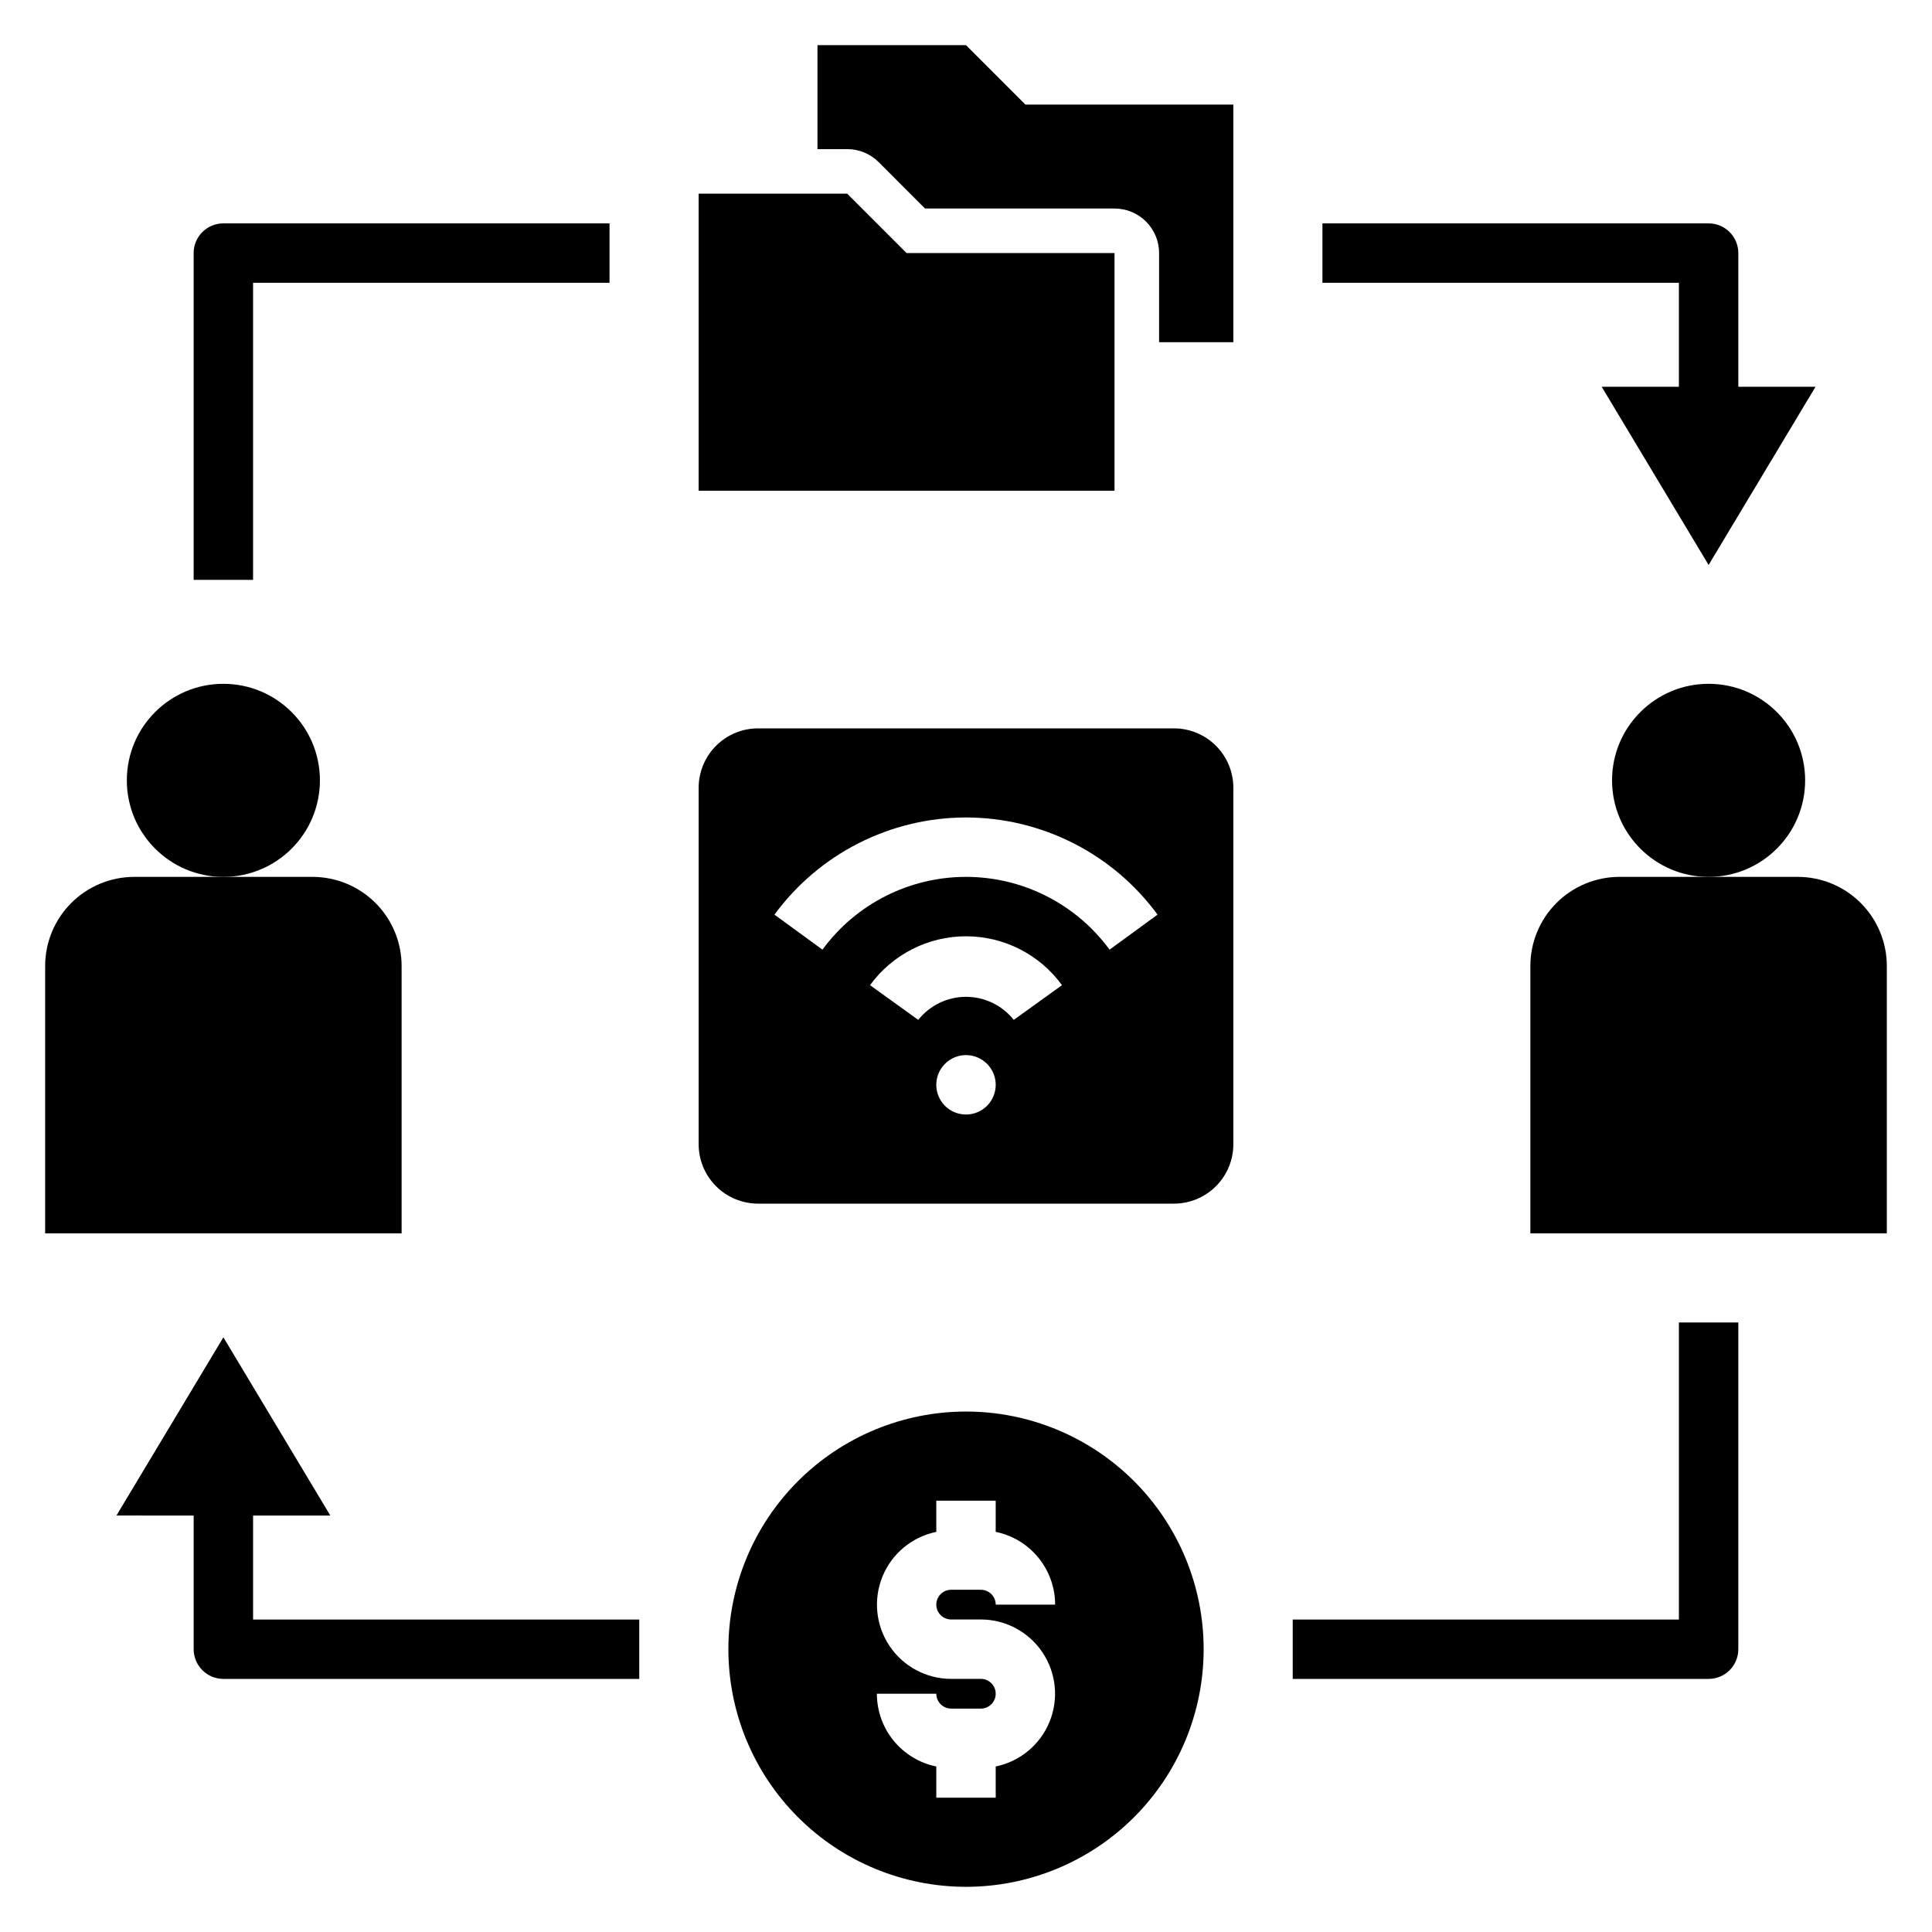
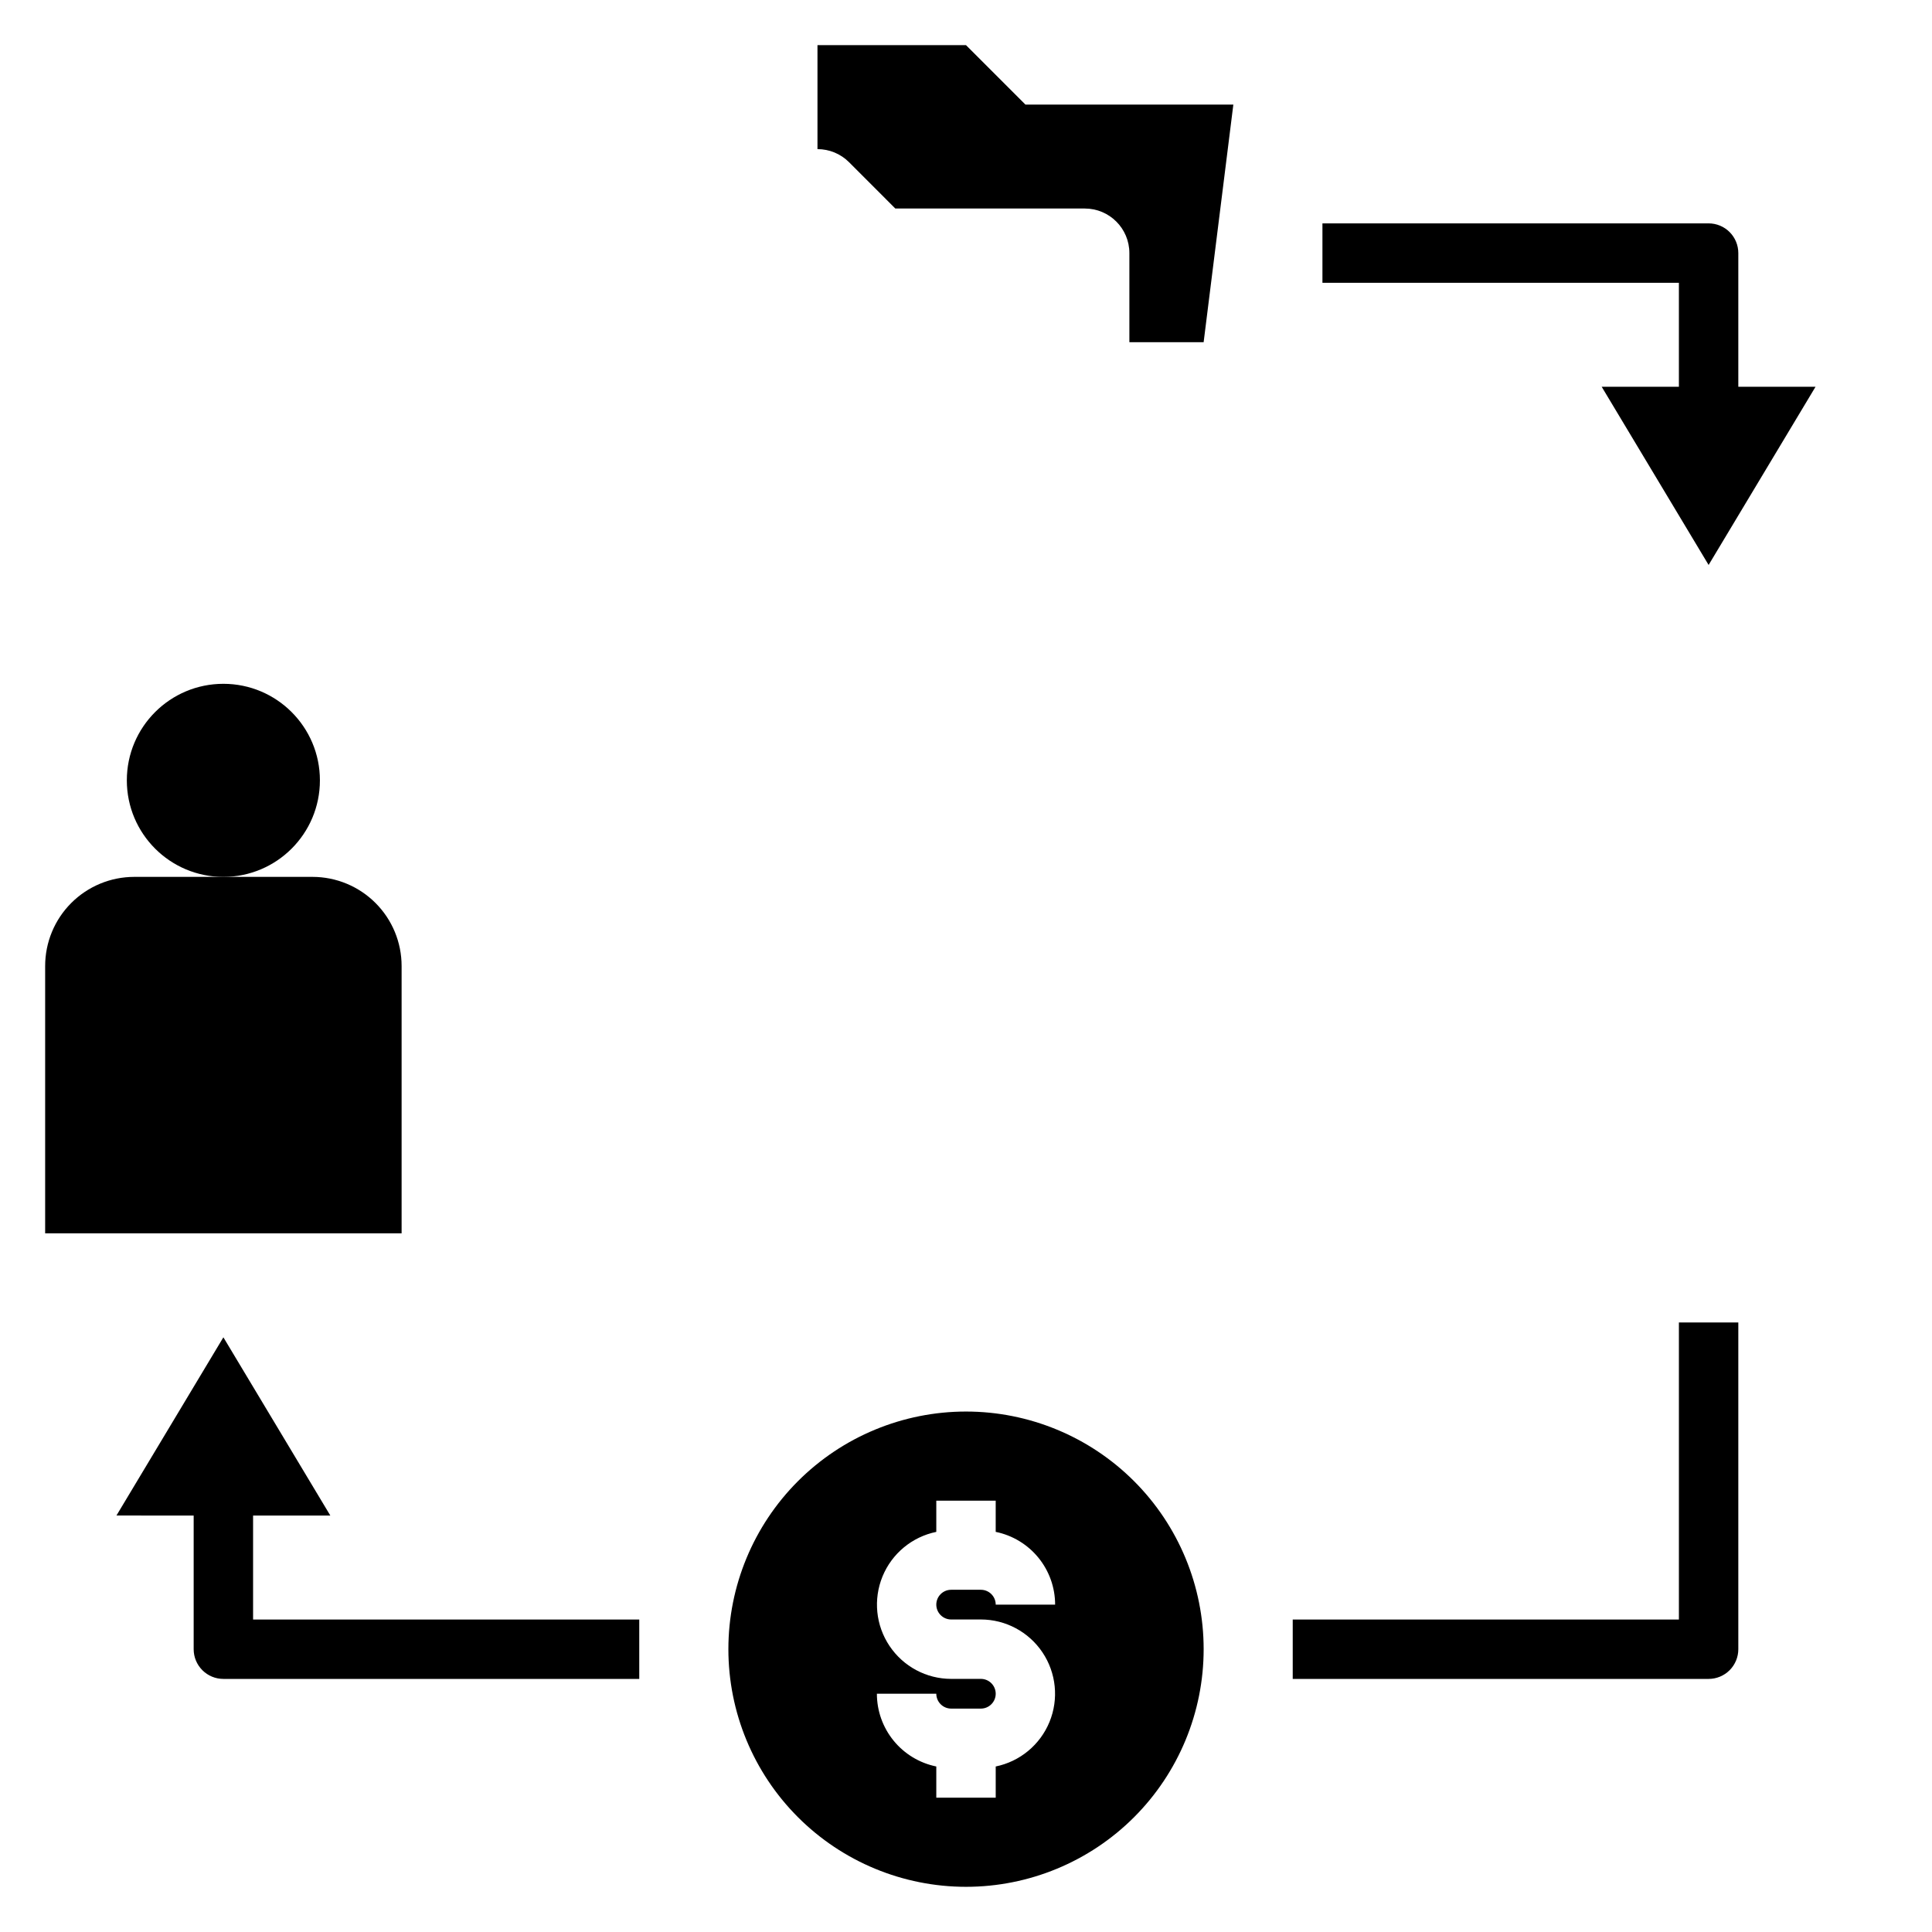
<svg xmlns="http://www.w3.org/2000/svg" fill="#000000" width="800px" height="800px" version="1.1" viewBox="144 144 512 512">
  <g>
-     <path d="m195.32 211.07v86.594h15.746v-78.723h94.465v-15.742h-102.34c-4.348 0-7.875 3.523-7.875 7.871z" />
    <path d="m596.8 588.93c2.086 0 4.09-0.828 5.566-2.305 1.473-1.477 2.305-3.477 2.305-5.566v-86.594h-15.746v78.723h-102.34v15.742z" />
-     <path d="m329.15 447.23c0 4.176 1.66 8.18 4.613 11.133s6.957 4.613 11.133 4.613h110.21c4.176 0 8.18-1.66 11.133-4.613s4.613-6.957 4.613-11.133v-94.465c0-4.176-1.66-8.18-4.613-11.133-2.953-2.953-6.957-4.609-11.133-4.609h-110.21c-4.176 0-8.18 1.656-11.133 4.609-2.953 2.953-4.613 6.957-4.613 11.133zm70.848-7.871h0.004c-3.184 0-6.055-1.918-7.273-4.859s-0.547-6.328 1.707-8.578c2.25-2.254 5.637-2.926 8.578-1.707 2.941 1.219 4.859 4.086 4.859 7.273 0 2.086-0.828 4.09-2.305 5.566-1.477 1.473-3.481 2.305-5.566 2.305zm12.66-25.082c-3.066-3.859-7.727-6.109-12.656-6.109s-9.594 2.25-12.66 6.109l-12.777-9.195c5.918-8.141 15.371-12.957 25.438-12.957 10.062 0 19.516 4.816 25.434 12.957zm-12.656-53.641c20.051 0.02 38.898 9.582 50.758 25.75l-12.715 9.281c-8.883-12.121-23.016-19.285-38.043-19.285-15.031 0-29.164 7.164-38.047 19.285l-12.715-9.281c11.859-16.168 30.707-25.73 50.762-25.75z" />
    <path d="m203.2 588.93h110.21v-15.742h-102.34v-27.551h20.469l-28.34-47.234-28.34 47.23 20.465 0.004v35.422c0 2.09 0.832 4.09 2.309 5.566 1.477 1.477 3.477 2.305 5.566 2.305z" />
    <path d="m568.46 246.49 28.34 47.23 28.34-47.23h-20.469v-35.422c0-2.09-0.832-4.09-2.305-5.566-1.477-1.477-3.481-2.305-5.566-2.305h-102.34v15.742h94.465v27.551z" />
-     <path d="m620.41 376.38h-47.23c-6.266 0-12.27 2.488-16.699 6.918-4.43 4.426-6.918 10.434-6.918 16.699v70.848h94.465v-70.848c0-6.266-2.488-12.273-6.918-16.699-4.43-4.43-10.434-6.918-16.699-6.918z" />
-     <path d="m622.38 350.8c0 14.133-11.453 25.586-25.582 25.586-14.133 0-25.586-11.453-25.586-25.586 0-14.129 11.453-25.582 25.586-25.582 14.129 0 25.582 11.453 25.582 25.582" />
    <path d="m250.43 400c0-6.266-2.488-12.273-6.918-16.699-4.426-4.43-10.434-6.918-16.699-6.918h-47.23c-6.262 0-12.27 2.488-16.699 6.918-4.43 4.426-6.918 10.434-6.918 16.699v70.848h94.465z" />
    <path d="m228.78 350.8c0 14.133-11.453 25.586-25.582 25.586-14.133 0-25.586-11.453-25.586-25.586 0-14.129 11.453-25.582 25.586-25.582 14.129 0 25.582 11.453 25.582 25.582" />
    <path d="m462.98 581.05c0-16.703-6.637-32.719-18.445-44.531-11.812-11.809-27.832-18.445-44.531-18.445-16.703 0-32.723 6.637-44.531 18.445-11.812 11.812-18.445 27.828-18.445 44.531 0 16.703 6.633 32.723 18.445 44.531 11.809 11.809 27.828 18.445 44.531 18.445 16.699 0 32.719-6.637 44.531-18.445 11.809-11.809 18.445-27.828 18.445-44.531zm-66.914-7.871h7.871c6.559 0.004 12.68 3.277 16.332 8.723 3.648 5.449 4.348 12.355 1.859 18.422s-7.832 10.496-14.254 11.812v8.273h-15.746v-8.273c-4.441-0.906-8.438-3.32-11.305-6.832-2.871-3.516-4.438-7.91-4.438-12.445h15.742c0 1.043 0.418 2.043 1.156 2.781 0.734 0.738 1.738 1.156 2.781 1.156h7.871c2.176 0 3.938-1.766 3.938-3.938 0-2.176-1.762-3.938-3.938-3.938h-7.871c-6.559-0.004-12.68-3.277-16.328-8.723-3.652-5.445-4.348-12.355-1.863-18.422 2.488-6.066 7.832-10.496 14.254-11.812v-8.273h15.742v8.273h0.004c4.441 0.906 8.438 3.32 11.305 6.832 2.871 3.516 4.438 7.91 4.438 12.445h-15.742c0-1.043-0.414-2.043-1.152-2.781-0.738-0.738-1.742-1.152-2.785-1.152h-7.871c-2.172 0-3.938 1.762-3.938 3.934 0 2.176 1.766 3.938 3.938 3.938z" />
-     <path d="m439.36 211.07h-55.105l-15.742-15.746h-39.363v78.723h110.21z" />
-     <path d="m470.85 171.71h-55.105l-15.742-15.746h-39.363v27.555h7.875c3.133-0.004 6.137 1.238 8.352 3.453l12.281 12.289h50.215c6.519 0 11.809 5.285 11.809 11.809v23.617h19.68z" />
+     <path d="m470.85 171.71h-55.105l-15.742-15.746h-39.363v27.555c3.133-0.004 6.137 1.238 8.352 3.453l12.281 12.289h50.215c6.519 0 11.809 5.285 11.809 11.809v23.617h19.68z" />
  </g>
</svg>